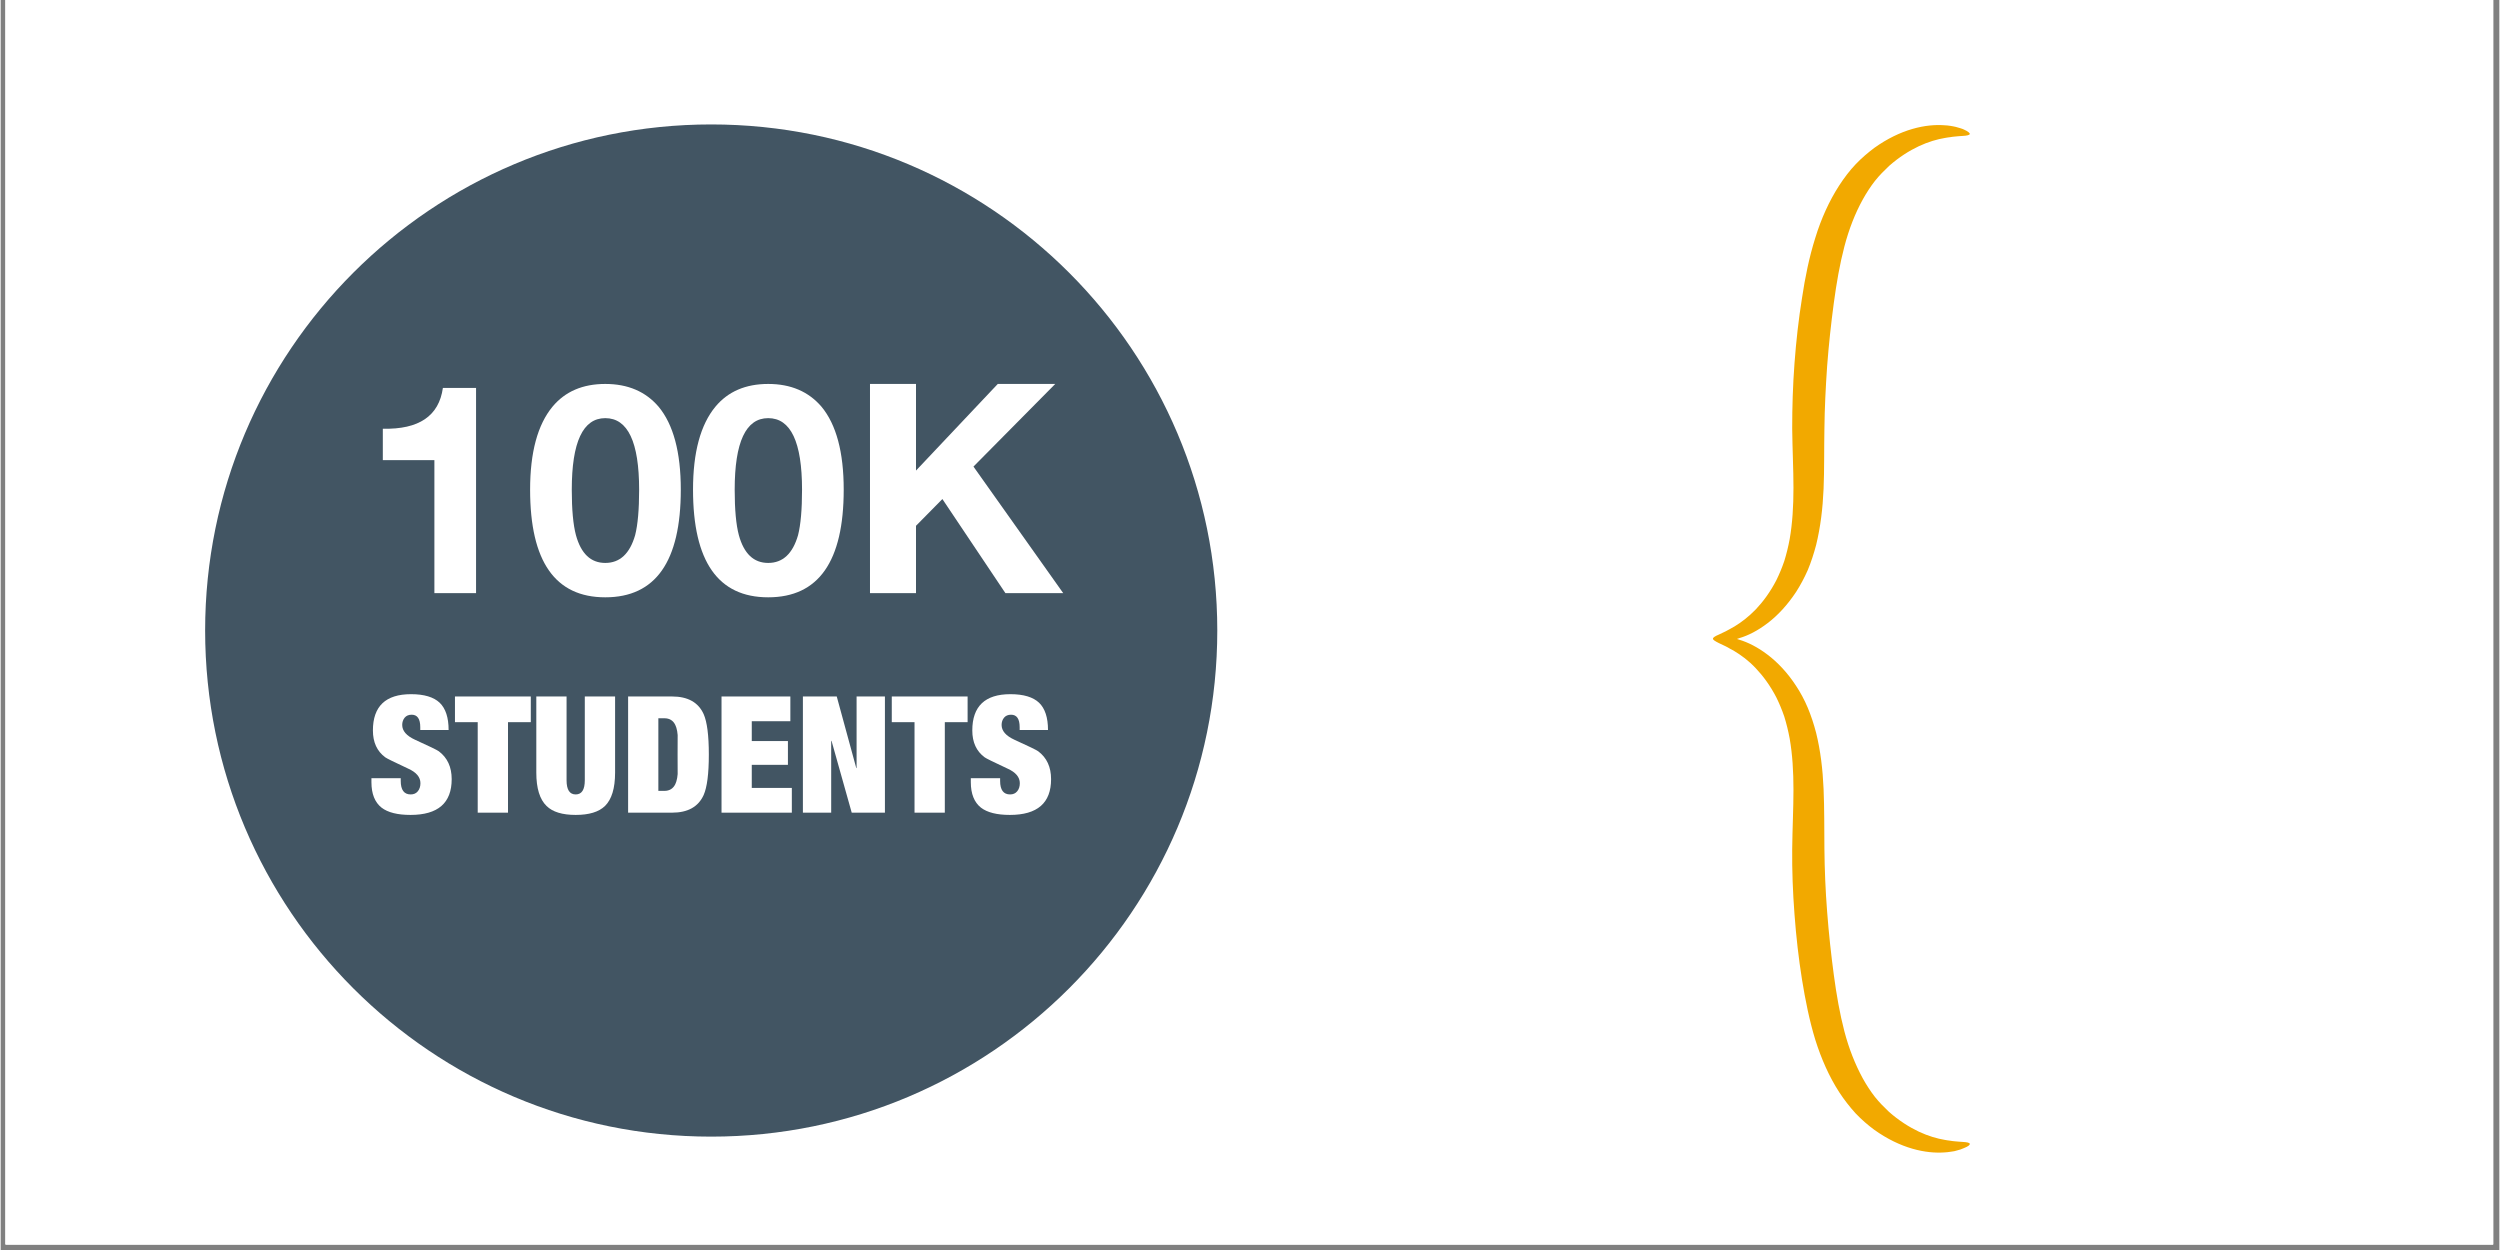
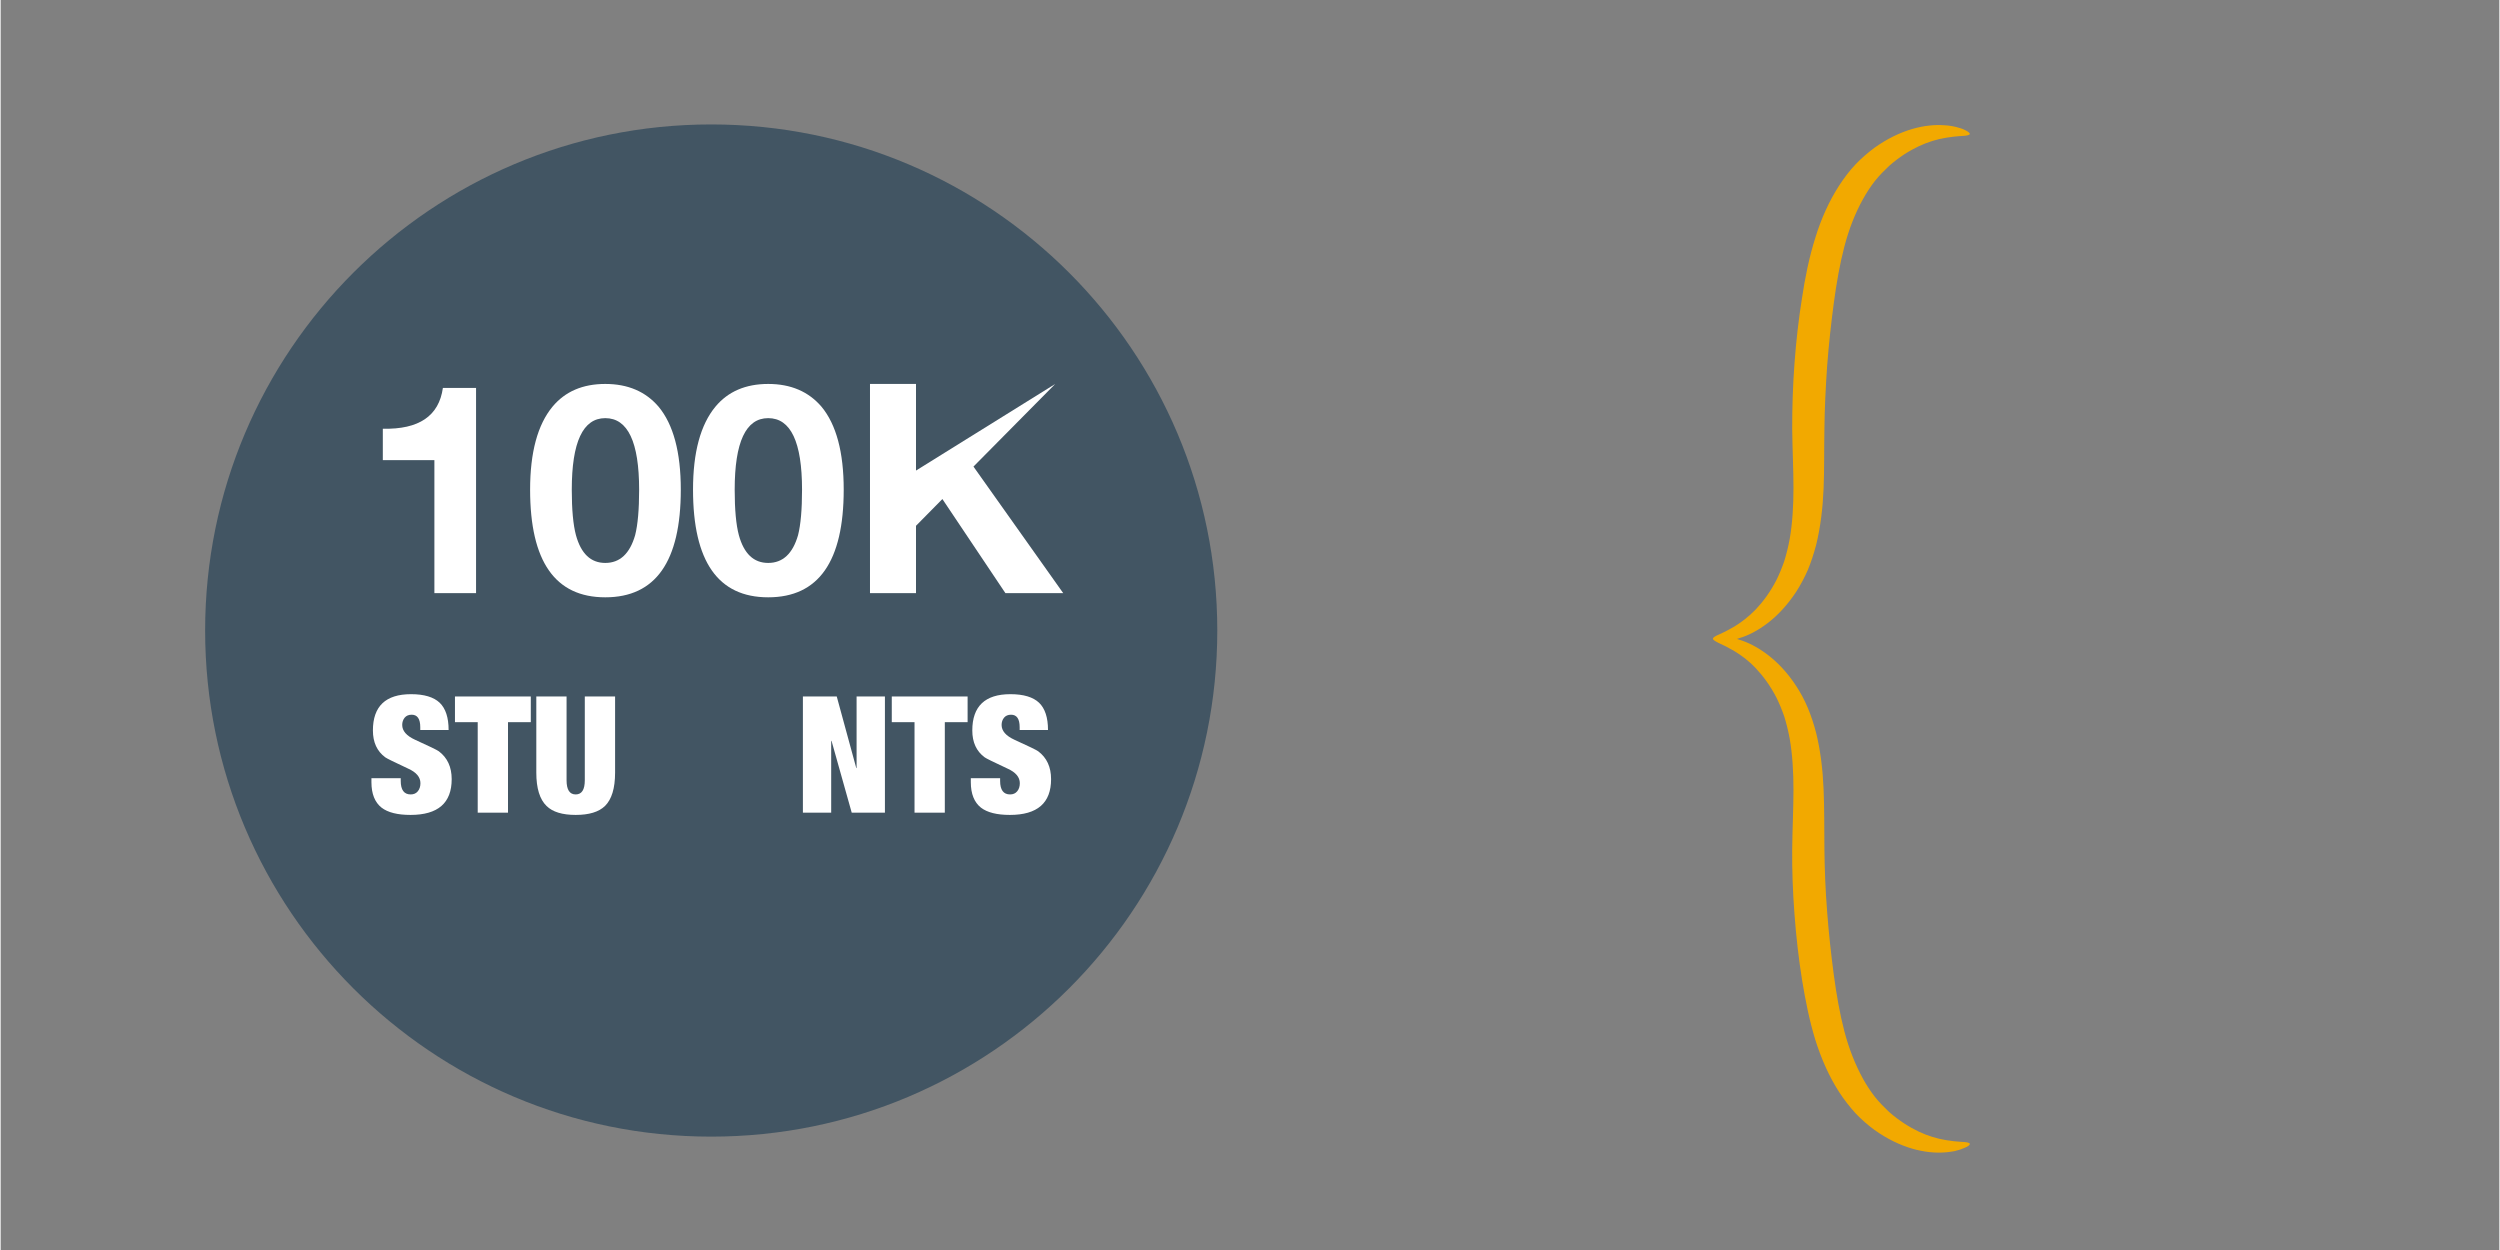
<svg xmlns="http://www.w3.org/2000/svg" width="300" zoomAndPan="magnify" viewBox="0 0 224.88 112.5" height="150" preserveAspectRatio="xMidYMid meet" version="1.0">
  <rect x="0" y="0" width="224.88" height="112.5" fill="#808080" stroke="none" />
  <defs>
    <g />
    <clipPath id="2b1eb81745">
-       <path d="M 0.438 0 L 224.324 0 L 224.324 112.004 L 0.438 112.004 Z M 0.438 0 " clip-rule="nonzero" />
-     </clipPath>
+       </clipPath>
    <clipPath id="f064bdc2b3">
      <path d="M 18.402 11.199 L 109.496 11.199 L 109.496 102.297 L 18.402 102.297 Z M 18.402 11.199 " clip-rule="nonzero" />
    </clipPath>
    <clipPath id="51e76f1cbe">
      <path d="M 154.09 11.199 L 177.238 11.199 L 177.238 103.789 L 154.09 103.789 Z M 154.09 11.199 " clip-rule="nonzero" />
    </clipPath>
  </defs>
  <g clip-path="url(#2b1eb81745)">
    <path fill="#ffffff" d="M 0.438 0 L 224.441 0 L 224.441 119.469 L 0.438 119.469 Z M 0.438 0 " fill-opacity="1" fill-rule="nonzero" />
    <path fill="#ffffff" d="M 0.438 0 L 224.441 0 L 224.441 112.004 L 0.438 112.004 Z M 0.438 0 " fill-opacity="1" fill-rule="nonzero" />
    <path fill="#ffffff" d="M 0.438 0 L 224.441 0 L 224.441 112.004 L 0.438 112.004 Z M 0.438 0 " fill-opacity="1" fill-rule="nonzero" />
  </g>
  <g clip-path="url(#f064bdc2b3)">
    <path fill="#425563" d="M 63.949 11.199 C 38.793 11.199 18.402 31.594 18.402 56.746 C 18.402 81.902 38.793 102.297 63.949 102.297 C 89.105 102.297 109.496 81.902 109.496 56.746 C 109.496 31.594 89.105 11.199 63.949 11.199 " fill-opacity="1" fill-rule="nonzero" />
  </g>
  <g fill="#ffffff" fill-opacity="1">
    <g transform="translate(32.441, 53.383)">
      <g>
        <path d="M 10.344 -18.469 L 10.344 0 L 6.594 0 L 6.594 -11.969 L 1.953 -11.969 L 1.953 -14.797 C 5.203 -14.723 7.004 -15.945 7.359 -18.469 Z M 10.344 -18.469 " />
      </g>
    </g>
  </g>
  <g fill="#ffffff" fill-opacity="1">
    <g transform="translate(47.103, 53.383)">
      <g>
        <path d="M 0.547 -9.312 C 0.547 -12.664 1.219 -15.156 2.562 -16.781 C 3.695 -18.145 5.281 -18.828 7.312 -18.828 C 9.344 -18.828 10.941 -18.145 12.109 -16.781 C 13.441 -15.176 14.109 -12.688 14.109 -9.312 C 14.109 -2.852 11.844 0.375 7.312 0.375 C 2.801 0.375 0.547 -2.852 0.547 -9.312 Z M 4.297 -9.312 C 4.297 -7.52 4.422 -6.156 4.672 -5.219 C 5.129 -3.551 6.008 -2.719 7.312 -2.719 C 8.625 -2.719 9.52 -3.551 10 -5.219 C 10.238 -6.156 10.359 -7.52 10.359 -9.312 C 10.359 -13.602 9.344 -15.75 7.312 -15.75 C 5.301 -15.75 4.297 -13.602 4.297 -9.312 Z M 4.297 -9.312 " />
      </g>
    </g>
  </g>
  <g fill="#ffffff" fill-opacity="1">
    <g transform="translate(61.765, 53.383)">
      <g>
        <path d="M 0.547 -9.312 C 0.547 -12.664 1.219 -15.156 2.562 -16.781 C 3.695 -18.145 5.281 -18.828 7.312 -18.828 C 9.344 -18.828 10.941 -18.145 12.109 -16.781 C 13.441 -15.176 14.109 -12.688 14.109 -9.312 C 14.109 -2.852 11.844 0.375 7.312 0.375 C 2.801 0.375 0.547 -2.852 0.547 -9.312 Z M 4.297 -9.312 C 4.297 -7.52 4.422 -6.156 4.672 -5.219 C 5.129 -3.551 6.008 -2.719 7.312 -2.719 C 8.625 -2.719 9.52 -3.551 10 -5.219 C 10.238 -6.156 10.359 -7.52 10.359 -9.312 C 10.359 -13.602 9.344 -15.75 7.312 -15.75 C 5.301 -15.75 4.297 -13.602 4.297 -9.312 Z M 4.297 -9.312 " />
      </g>
    </g>
  </g>
  <g fill="#ffffff" fill-opacity="1">
    <g transform="translate(76.427, 53.383)">
      <g>
-         <path d="M 1.812 0 L 1.812 -18.828 L 5.953 -18.828 L 5.953 -11.031 L 13.312 -18.828 L 18.484 -18.828 L 11.125 -11.391 L 19.203 0 L 14 0 L 8.328 -8.469 L 5.953 -6.062 L 5.953 0 Z M 1.812 0 " />
+         <path d="M 1.812 0 L 1.812 -18.828 L 5.953 -18.828 L 5.953 -11.031 L 18.484 -18.828 L 11.125 -11.391 L 19.203 0 L 14 0 L 8.328 -8.469 L 5.953 -6.062 L 5.953 0 Z M 1.812 0 " />
      </g>
    </g>
  </g>
  <g fill="#ffffff" fill-opacity="1">
    <g transform="translate(33.049, 73.14)">
      <g>
        <path d="M 7.266 -7.441 L 4.715 -7.441 L 4.715 -7.691 C 4.715 -8.441 4.457 -8.816 3.941 -8.816 C 3.668 -8.816 3.457 -8.727 3.309 -8.547 C 3.164 -8.367 3.09 -8.148 3.09 -7.895 C 3.09 -7.359 3.477 -6.914 4.246 -6.562 C 5.516 -5.984 6.23 -5.641 6.387 -5.523 C 7.156 -4.945 7.543 -4.109 7.543 -3.016 C 7.543 -0.867 6.309 0.203 3.836 0.203 C 2.664 0.203 1.797 -0.016 1.23 -0.453 C 0.625 -0.934 0.32 -1.695 0.32 -2.738 L 0.32 -3.105 L 2.957 -3.105 L 2.957 -2.855 C 2.957 -2.047 3.258 -1.641 3.852 -1.641 C 4.125 -1.641 4.34 -1.734 4.496 -1.926 C 4.652 -2.117 4.73 -2.359 4.73 -2.652 C 4.73 -3.199 4.359 -3.637 3.617 -3.969 C 2.379 -4.547 1.695 -4.883 1.566 -4.98 C 0.824 -5.527 0.453 -6.332 0.453 -7.398 C 0.453 -9.574 1.598 -10.664 3.883 -10.664 C 5.062 -10.664 5.922 -10.406 6.461 -9.895 C 6.996 -9.383 7.266 -8.562 7.266 -7.441 Z M 7.266 -7.441 " />
      </g>
    </g>
  </g>
  <g fill="#ffffff" fill-opacity="1">
    <g transform="translate(40.914, 73.14)">
      <g>
        <path d="M 2.02 0 L 2.02 -8.145 L -0.027 -8.145 L -0.027 -10.457 L 6.797 -10.457 L 6.797 -8.145 L 4.746 -8.145 L 4.746 0 Z M 2.02 0 " />
      </g>
    </g>
  </g>
  <g fill="#ffffff" fill-opacity="1">
    <g transform="translate(47.681, 73.14)">
      <g>
        <path d="M 0.527 -10.457 L 3.25 -10.457 L 3.25 -2.914 C 3.25 -2.066 3.523 -1.641 4.07 -1.641 C 4.617 -1.641 4.891 -2.066 4.891 -2.914 L 4.891 -10.457 L 7.617 -10.457 L 7.617 -3.602 C 7.617 -2.195 7.312 -1.195 6.707 -0.602 C 6.152 -0.062 5.273 0.203 4.07 0.203 C 2.871 0.203 1.996 -0.062 1.449 -0.602 C 0.836 -1.195 0.527 -2.195 0.527 -3.602 Z M 0.527 -10.457 " />
      </g>
    </g>
  </g>
  <g fill="#ffffff" fill-opacity="1">
    <g transform="translate(55.825, 73.14)">
      <g>
-         <path d="M 3.367 -8.496 L 3.367 -1.961 L 3.91 -1.961 C 4.371 -1.961 4.695 -2.164 4.891 -2.562 C 5.039 -2.867 5.117 -3.309 5.125 -3.895 C 5.105 -2.91 5.098 -3.355 5.098 -5.23 C 5.098 -7.105 5.105 -7.547 5.125 -6.562 C 5.117 -7.148 5.039 -7.594 4.891 -7.895 C 4.695 -8.297 4.371 -8.496 3.91 -8.496 Z M 0.645 0 L 0.645 -10.457 L 4.598 -10.457 C 6.016 -10.457 6.961 -9.93 7.441 -8.875 C 7.754 -8.172 7.91 -6.957 7.91 -5.23 C 7.91 -3.5 7.754 -2.285 7.441 -1.582 C 6.961 -0.527 6.016 0 4.598 0 Z M 0.645 0 " />
-       </g>
+         </g>
    </g>
  </g>
  <g fill="#ffffff" fill-opacity="1">
    <g transform="translate(64.232, 73.14)">
      <g>
-         <path d="M 0.645 0 L 0.645 -10.457 L 6.84 -10.457 L 6.84 -8.23 L 3.367 -8.23 L 3.367 -6.445 L 6.621 -6.445 L 6.621 -4.305 L 3.367 -4.305 L 3.367 -2.227 L 6.973 -2.227 L 6.973 0 Z M 0.645 0 " />
-       </g>
+         </g>
    </g>
  </g>
  <g fill="#ffffff" fill-opacity="1">
    <g transform="translate(71.556, 73.14)">
      <g>
        <path d="M 0.645 0 L 0.645 -10.457 L 3.691 -10.457 L 5.449 -4.012 L 5.477 -4.012 L 5.477 -10.457 L 8.027 -10.457 L 8.027 0 L 5.039 0 L 3.223 -6.461 L 3.191 -6.461 L 3.191 0 Z M 0.645 0 " />
      </g>
    </g>
  </g>
  <g fill="#ffffff" fill-opacity="1">
    <g transform="translate(80.227, 73.14)">
      <g>
        <path d="M 2.02 0 L 2.02 -8.145 L -0.027 -8.145 L -0.027 -10.457 L 6.797 -10.457 L 6.797 -8.145 L 4.746 -8.145 L 4.746 0 Z M 2.02 0 " />
      </g>
    </g>
  </g>
  <g fill="#ffffff" fill-opacity="1">
    <g transform="translate(86.994, 73.14)">
      <g>
        <path d="M 7.266 -7.441 L 4.715 -7.441 L 4.715 -7.691 C 4.715 -8.441 4.457 -8.816 3.941 -8.816 C 3.668 -8.816 3.457 -8.727 3.309 -8.547 C 3.164 -8.367 3.09 -8.148 3.09 -7.895 C 3.09 -7.359 3.477 -6.914 4.246 -6.562 C 5.516 -5.984 6.23 -5.641 6.387 -5.523 C 7.156 -4.945 7.543 -4.109 7.543 -3.016 C 7.543 -0.867 6.309 0.203 3.836 0.203 C 2.664 0.203 1.797 -0.016 1.23 -0.453 C 0.625 -0.934 0.32 -1.695 0.32 -2.738 L 0.32 -3.105 L 2.957 -3.105 L 2.957 -2.855 C 2.957 -2.047 3.258 -1.641 3.852 -1.641 C 4.125 -1.641 4.34 -1.734 4.496 -1.926 C 4.652 -2.117 4.73 -2.359 4.73 -2.652 C 4.73 -3.199 4.359 -3.637 3.617 -3.969 C 2.379 -4.547 1.695 -4.883 1.566 -4.98 C 0.824 -5.527 0.453 -6.332 0.453 -7.398 C 0.453 -9.574 1.598 -10.664 3.883 -10.664 C 5.062 -10.664 5.922 -10.406 6.461 -9.895 C 6.996 -9.383 7.266 -8.562 7.266 -7.441 Z M 7.266 -7.441 " />
      </g>
    </g>
  </g>
  <g clip-path="url(#51e76f1cbe)">
    <path fill="#f2a900" d="M 177.219 102.941 C 177.199 102.848 176.977 102.793 176.582 102.773 C 176.395 102.773 176.152 102.734 175.891 102.719 C 175.758 102.719 175.609 102.68 175.461 102.664 C 175.309 102.645 175.141 102.625 174.973 102.59 C 174.301 102.477 173.496 102.254 172.633 101.848 C 171.773 101.441 170.836 100.848 169.957 100.074 C 169.527 99.664 169.078 99.223 168.684 98.723 C 168.293 98.223 167.918 97.648 167.582 97.039 C 166.906 95.797 166.348 94.395 165.934 92.82 C 165.523 91.246 165.223 89.527 164.98 87.715 C 164.738 85.902 164.531 84.016 164.383 82.07 C 164.23 80.129 164.156 78.242 164.137 76.41 C 164.121 74.578 164.137 72.766 164.062 71.008 C 163.988 69.25 163.781 67.531 163.391 65.957 C 163.184 65.164 162.941 64.422 162.641 63.703 C 162.344 63 161.988 62.332 161.594 61.738 C 160.828 60.555 159.93 59.613 159.031 58.93 C 158.133 58.242 157.234 57.801 156.484 57.578 C 156.41 57.559 156.336 57.523 156.262 57.504 C 156.336 57.484 156.41 57.465 156.484 57.43 C 157.254 57.207 158.133 56.766 159.031 56.078 C 159.93 55.395 160.809 54.453 161.594 53.266 C 161.969 52.676 162.324 52.027 162.641 51.305 C 162.941 50.586 163.184 49.828 163.391 49.051 C 163.781 47.457 163.988 45.758 164.062 44 C 164.137 42.242 164.102 40.43 164.137 38.598 C 164.156 36.766 164.25 34.859 164.383 32.938 C 164.531 30.992 164.738 29.105 164.98 27.293 C 165.223 25.48 165.523 23.758 165.934 22.188 C 166.348 20.613 166.906 19.191 167.582 17.969 C 167.918 17.359 168.293 16.785 168.684 16.285 C 169.078 15.785 169.527 15.344 169.957 14.934 C 170.855 14.141 171.773 13.566 172.633 13.16 C 173.496 12.754 174.301 12.531 174.973 12.418 C 175.141 12.383 175.309 12.363 175.461 12.344 C 175.609 12.328 175.758 12.289 175.891 12.289 C 176.152 12.27 176.395 12.234 176.582 12.234 C 176.957 12.215 177.18 12.16 177.219 12.066 C 177.238 11.977 177.07 11.828 176.695 11.66 C 176.508 11.566 176.266 11.512 175.965 11.422 C 175.816 11.383 175.664 11.363 175.477 11.328 C 175.309 11.309 175.121 11.273 174.918 11.273 C 174.129 11.215 173.141 11.289 172.055 11.605 C 170.969 11.918 169.789 12.477 168.629 13.309 C 168.066 13.734 167.488 14.215 166.945 14.789 C 166.402 15.359 165.914 16.008 165.469 16.691 C 164.57 18.082 163.84 19.691 163.316 21.41 C 162.773 23.129 162.398 24.961 162.117 26.848 C 161.816 28.719 161.594 30.68 161.445 32.695 C 161.293 34.711 161.238 36.672 161.238 38.559 C 161.258 40.465 161.352 42.242 161.352 43.906 C 161.352 45.57 161.258 47.105 161.012 48.512 C 160.883 49.215 160.715 49.883 160.527 50.492 C 160.32 51.102 160.078 51.676 159.816 52.211 C 159.273 53.266 158.617 54.156 157.965 54.84 C 157.309 55.523 156.633 56.023 156.055 56.375 C 155.906 56.469 155.773 56.543 155.625 56.617 C 155.492 56.691 155.363 56.766 155.25 56.82 C 155.008 56.93 154.801 57.043 154.633 57.113 C 154.277 57.262 154.09 57.395 154.109 57.484 C 154.09 57.578 154.297 57.707 154.633 57.875 C 154.801 57.949 155.008 58.059 155.25 58.168 C 155.383 58.227 155.492 58.301 155.625 58.375 C 155.754 58.445 155.906 58.52 156.055 58.613 C 156.633 58.965 157.309 59.445 157.965 60.148 C 158.617 60.832 159.273 61.723 159.816 62.777 C 160.078 63.312 160.32 63.887 160.527 64.496 C 160.715 65.105 160.883 65.773 161.012 66.477 C 161.258 67.883 161.352 69.418 161.352 71.082 C 161.352 72.746 161.258 74.543 161.238 76.43 C 161.219 78.336 161.293 80.297 161.445 82.293 C 161.594 84.309 161.816 86.254 162.117 88.141 C 162.418 90.008 162.789 91.859 163.316 93.578 C 163.859 95.301 164.57 96.91 165.469 98.297 C 165.914 98.98 166.422 99.629 166.945 100.203 C 167.488 100.773 168.051 101.258 168.629 101.684 C 169.789 102.516 170.969 103.07 172.055 103.383 C 173.141 103.699 174.129 103.773 174.918 103.719 C 175.121 103.719 175.289 103.68 175.477 103.66 C 175.645 103.625 175.816 103.625 175.965 103.57 C 176.266 103.496 176.508 103.422 176.695 103.328 C 177.07 103.18 177.238 103.051 177.219 102.941 Z M 177.219 102.941 " fill-opacity="1" fill-rule="nonzero" />
  </g>
</svg>